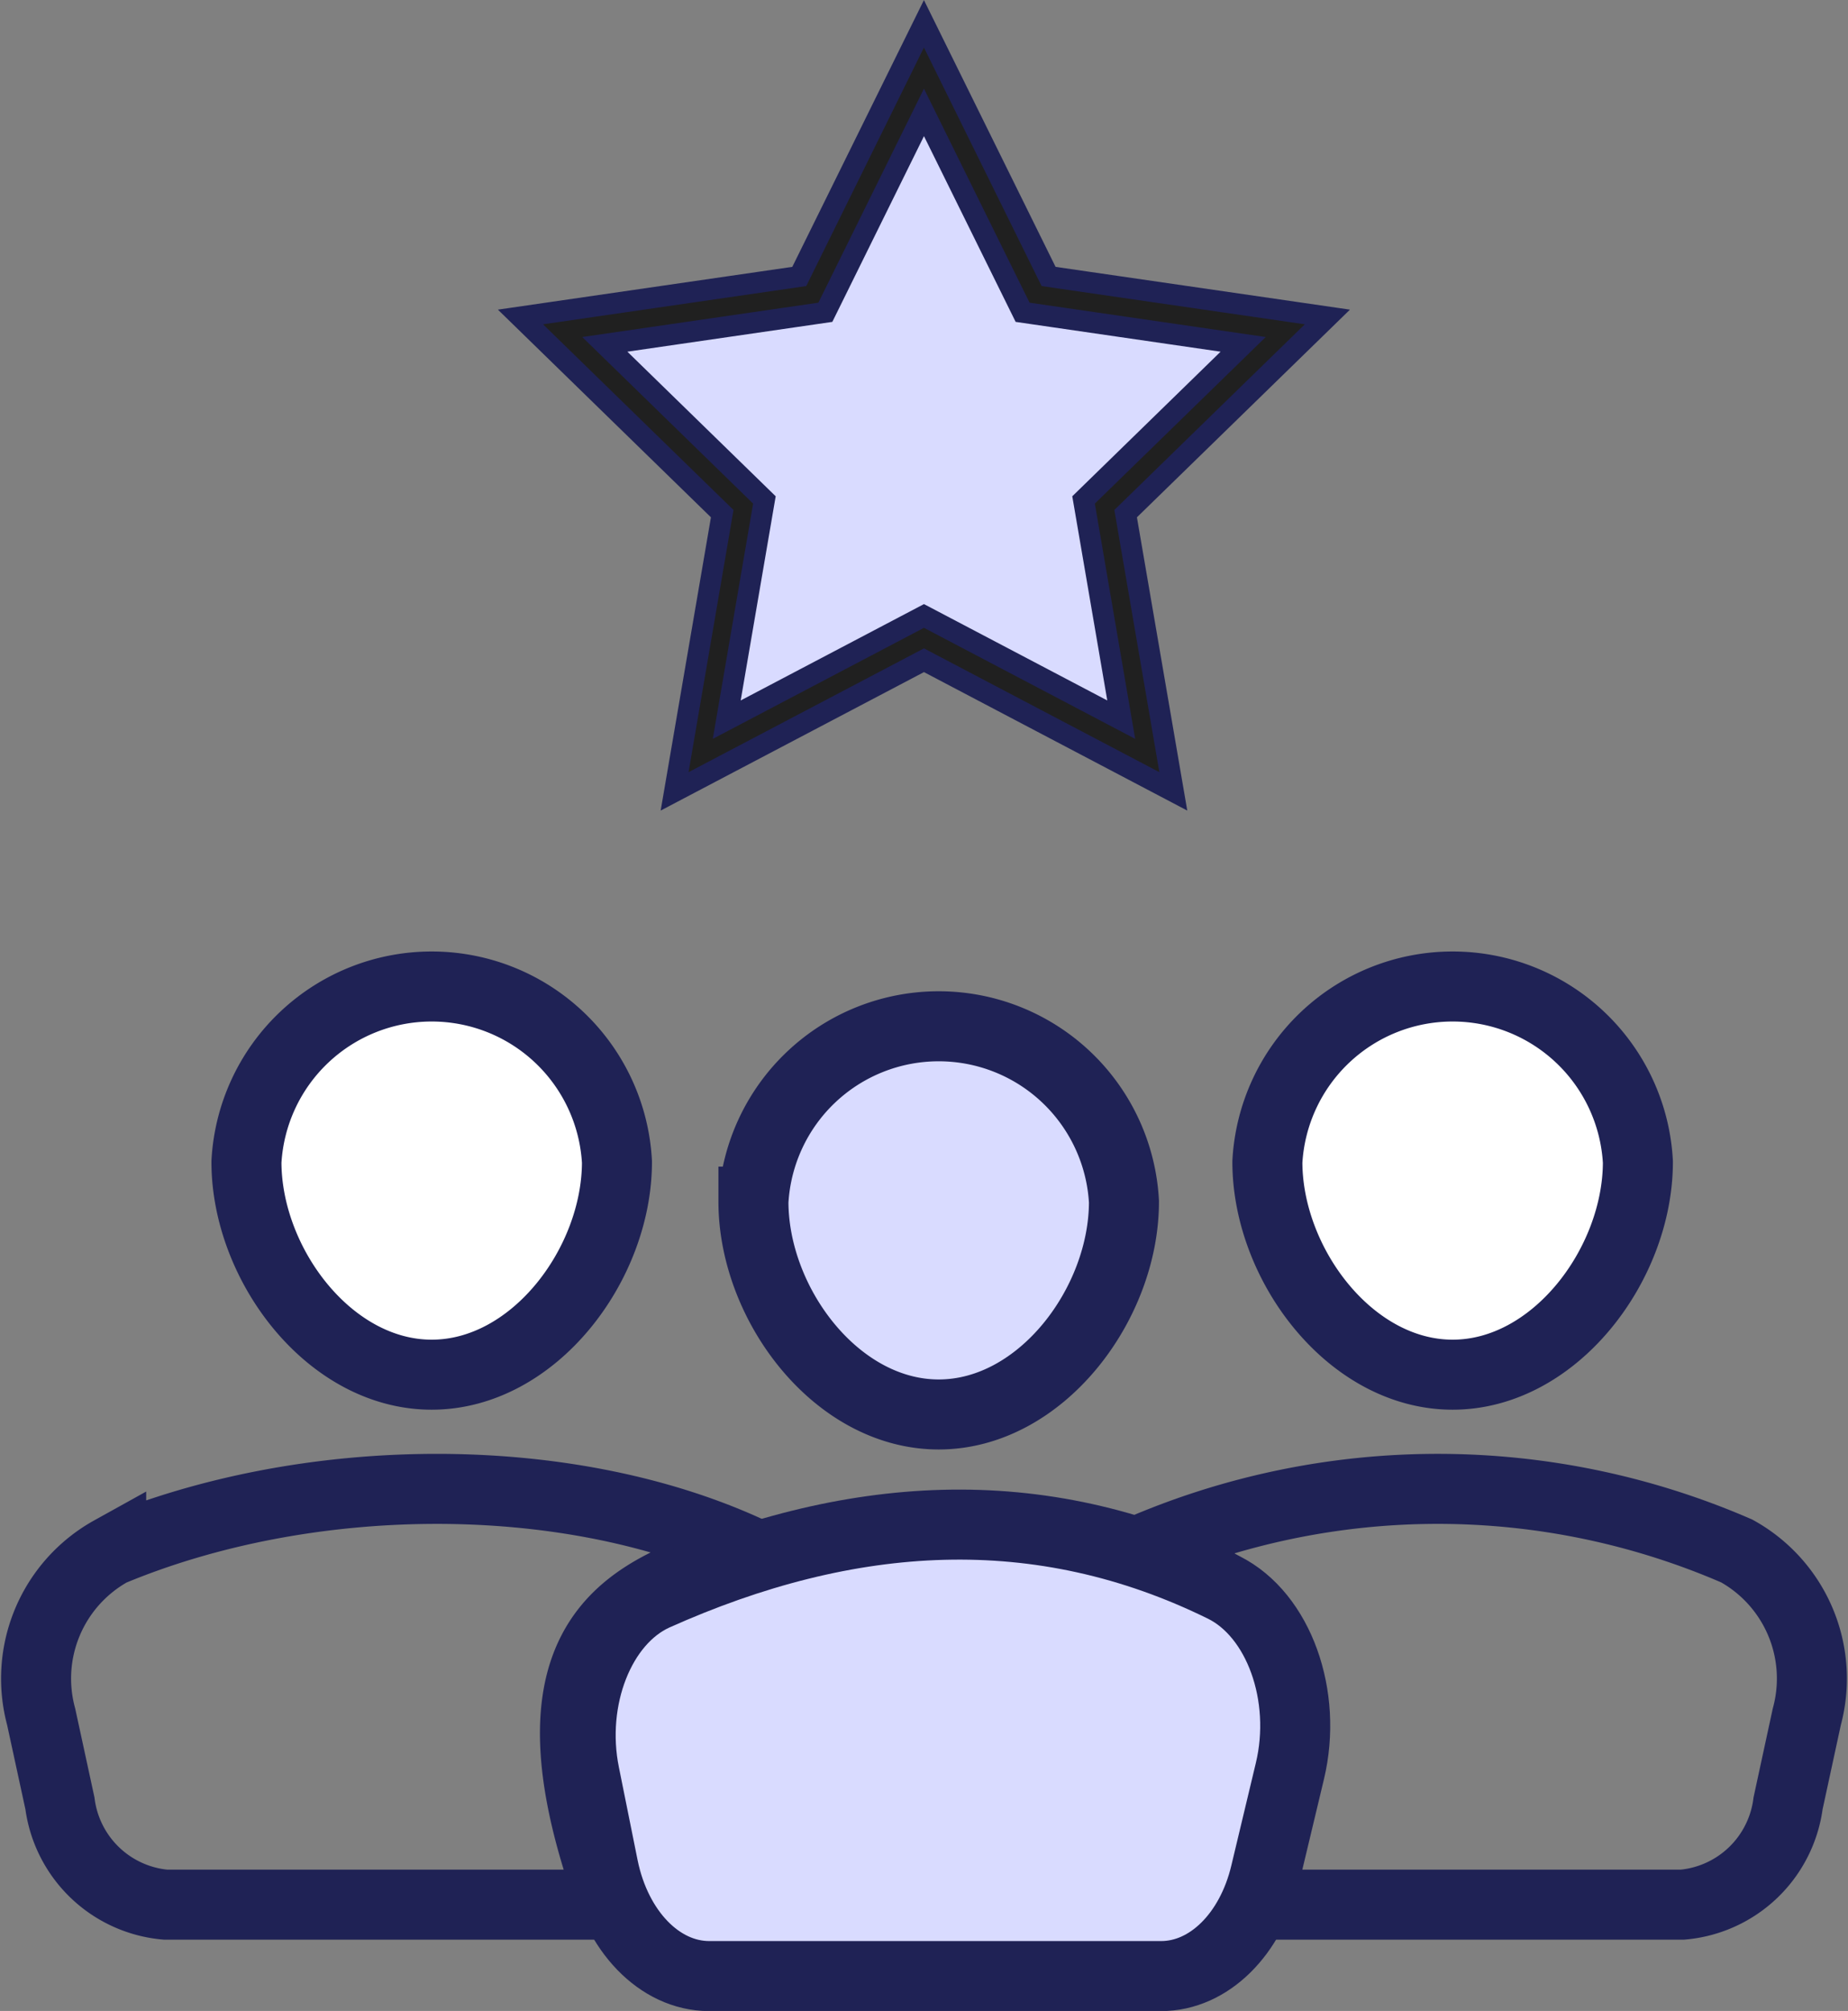
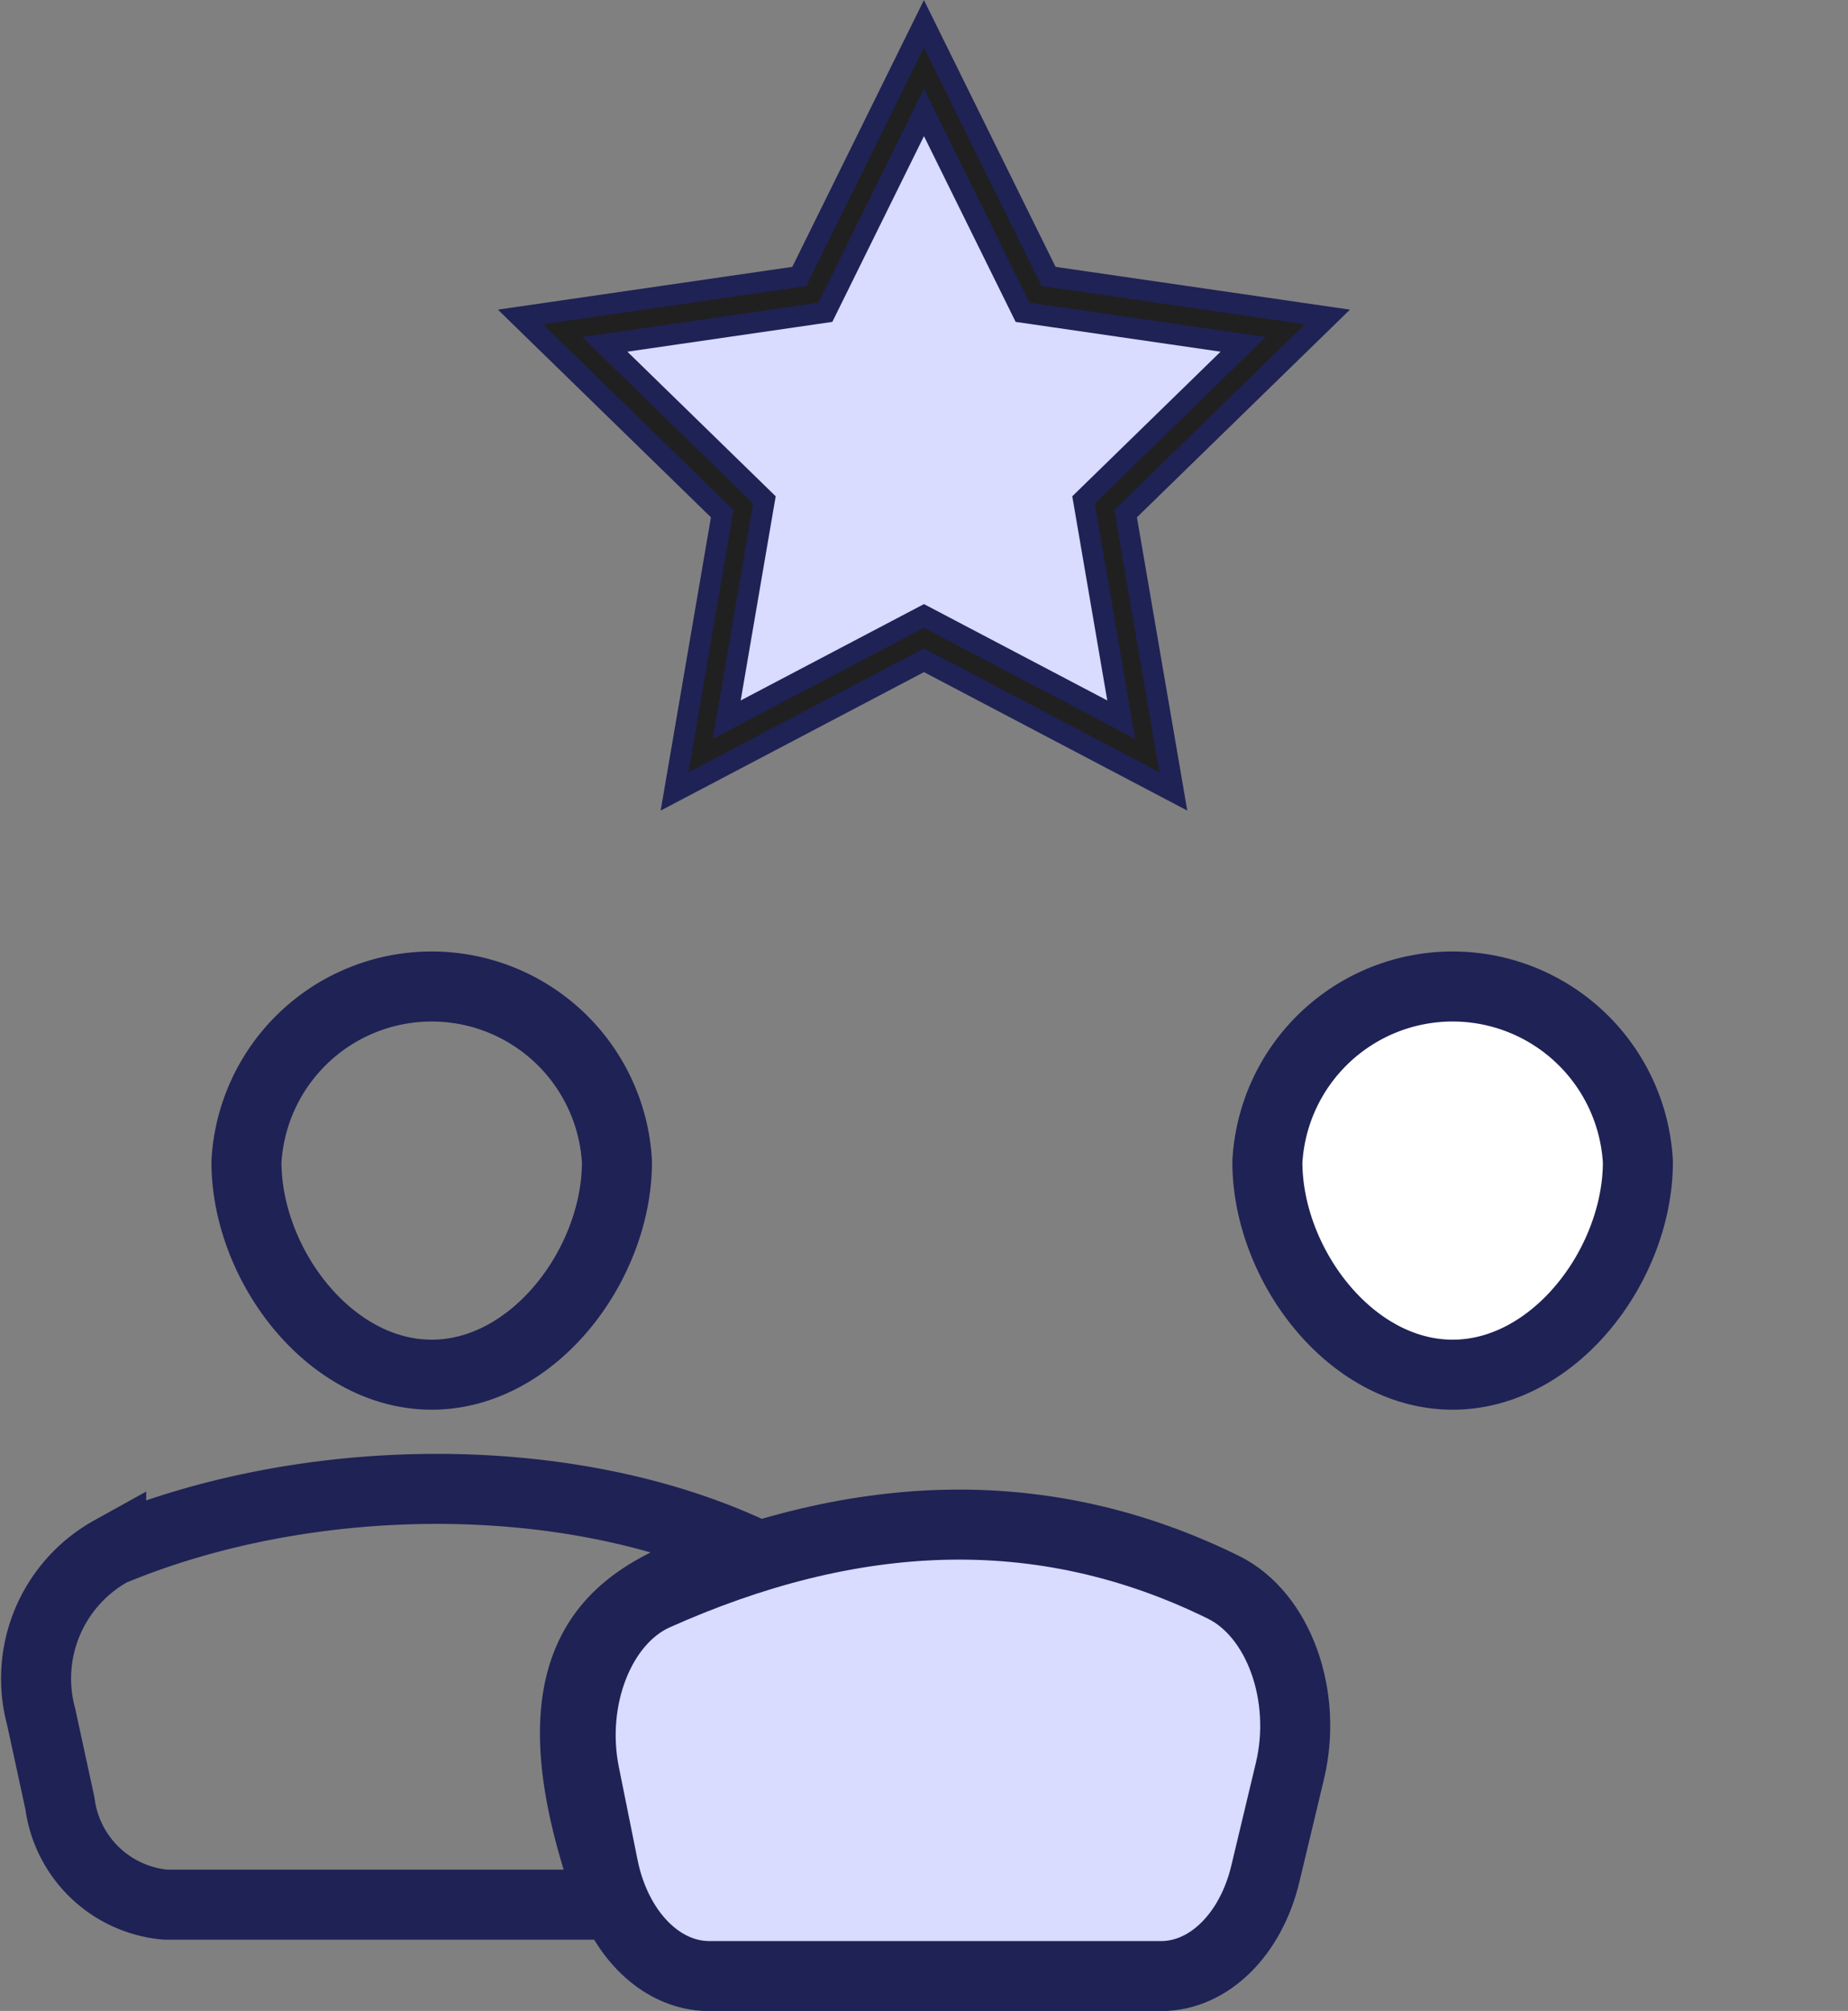
<svg xmlns="http://www.w3.org/2000/svg" width="52.79" height="57.434" viewBox="0 0 52.79 57.434">
  <rect x="0" y="0" width="52.79" height="57.434" fill="#808080" stroke="none" />
  <g id="Group_109501" data-name="Group 109501" transform="translate(-1154.933 -2171.256)">
    <g id="Group_109422" data-name="Group 109422" transform="translate(1156 2199.444)">
      <g id="Group_108866" data-name="Group 108866" transform="translate(6.422)">
        <g id="Group_617" data-name="Group 617" transform="translate(0)">
-           <path id="Path_17565" data-name="Path 17565" d="M1348.194,2193.456c0,2.922-2.369,6.078-5.292,6.078s-5.292-3.156-5.292-6.078a5.3,5.3,0,0,1,10.584,0Z" transform="translate(-1337.611 -2188.46)" fill="#fff" />
          <path id="Path_20800" data-name="Path 20800" d="M1337.611,2193.456c0,2.922,2.37,6.078,5.292,6.078s5.292-3.156,5.292-6.078a5.3,5.3,0,0,0-10.584,0Z" transform="translate(-1308.447 -2188.46)" fill="#fff" />
        </g>
        <g id="Group_615" data-name="Group 615" transform="translate(9.549 1.136)">
          <path id="Path_17565-2" data-name="Path 17565" d="M1348.194,2193.456c0,2.922-2.369,6.078-5.292,6.078s-5.292-3.156-5.292-6.078a5.3,5.3,0,0,1,10.584,0Z" transform="translate(-1332.677 -2188.46)" fill="none" />
          <path id="Path_17566" data-name="Path 17566" d="M1291.96,2328.9h12.921c1.36,0,2.565-1.184,2.979-2.93l.7-2.928c.513-2.147-.319-4.457-1.887-5.24-5.258-2.593-10.695-2.26-16.263.237-1.559.718-2.433,2.949-2,5.089l.536,2.661C1289.319,2327.618,1290.551,2328.893,1291.96,2328.9Z" transform="translate(-1288.302 -2301.786)" fill="none" />
        </g>
      </g>
      <g id="Group_108867" data-name="Group 108867" transform="translate(0)">
        <g id="Group_617-2" data-name="Group 617" transform="translate(0)">
          <path id="Path_17565-3" data-name="Path 17565" d="M1348.194,2193.456c0,2.922-2.369,6.078-5.292,6.078s-5.292-3.156-5.292-6.078a5.3,5.3,0,0,1,10.584,0Z" transform="translate(-1331.637 -2188.46)" fill="none" stroke="#1f2255" stroke-width="2" />
          <path id="Path_20800-2" data-name="Path 20800" d="M1337.611,2193.456c0,2.922,2.37,6.078,5.292,6.078s5.292-3.156,5.292-6.078a5.3,5.3,0,0,0-10.584,0Z" transform="translate(-1302.474 -2188.46)" fill="none" stroke="#1f2255" stroke-width="2" />
-           <path id="Path_20801" data-name="Path 20801" d="M1303.027,2327.994h-12.373c2.929-7.583.075-9.042-3.161-10.1a21.44,21.44,0,0,1,17.083,0,4.166,4.166,0,0,1,2,4.734l-.535,2.473A3.337,3.337,0,0,1,1303.027,2327.994Z" transform="translate(-1256.03 -2301.784)" fill="none" stroke="#1f2255" stroke-width="2" />
          <path id="Path_86429" data-name="Path 86429" d="M1291.152,2327.994h12.772c-3.108-8.408,1.269-9.042,3.869-10.1-5.258-2.41-12.622-2.322-18.19,0a4.166,4.166,0,0,0-2,4.734l.536,2.473A3.337,3.337,0,0,0,1291.152,2327.994Z" transform="translate(-1287.494 -2301.784)" fill="none" stroke="#1f2255" stroke-width="2" />
        </g>
        <g id="Group_615-2" data-name="Group 615" transform="translate(15.523 1.136)">
-           <path id="Path_17565-4" data-name="Path 17565" d="M1348.194,2193.456c0,2.922-2.369,6.078-5.292,6.078s-5.292-3.156-5.292-6.078a5.3,5.3,0,0,1,10.584,0Z" transform="translate(-1332.677 -2188.46)" fill="#d9dbff" stroke="#1f2255" stroke-width="2" />
          <path id="Path_17566-2" data-name="Path 17566" d="M1291.96,2328.9h12.921c1.36,0,2.565-1.184,2.979-2.93l.7-2.928c.513-2.147-.319-4.457-1.887-5.24-5.258-2.593-10.695-2.26-16.263.237-1.559.718-2.433,2.949-2,5.089l.536,2.661C1289.319,2327.618,1290.551,2328.893,1291.96,2328.9Z" transform="translate(-1288.302 -2301.786)" fill="#d9dbff" stroke="#1f2255" stroke-width="2" />
        </g>
      </g>
    </g>
    <g id="Group_109422-2" data-name="Group 109422" transform="translate(1169.802 2171.934)">
      <path id="Path_20439" data-name="Path 20439" d="M470.827,456.938l5.635,2.962-1.076-6.275,4.559-4.444-6.3-.916-2.818-5.709-2.817,5.709-6.3.916,4.559,4.444-1.076,6.275Z" transform="translate(-459.302 -440.026)" fill="#d9dbff" />
      <path id="Path_86888" data-name="Path 86888" d="M477.332,461.3l-7.123-3.745-7.123,3.745,1.36-7.932-5.763-5.617,7.964-1.157,3.561-7.216,3.561,7.216,7.964,1.157-5.763,5.617Zm-7.123-5.01,5.635,2.962-1.076-6.275,4.559-4.444-6.3-.916-2.818-5.709-2.817,5.709-6.3.916,4.559,4.444-1.076,6.275Z" transform="translate(-458.684 -439.376)" fill="#202020" stroke="#1f2255" stroke-width="0.6" />
    </g>
  </g>
</svg>